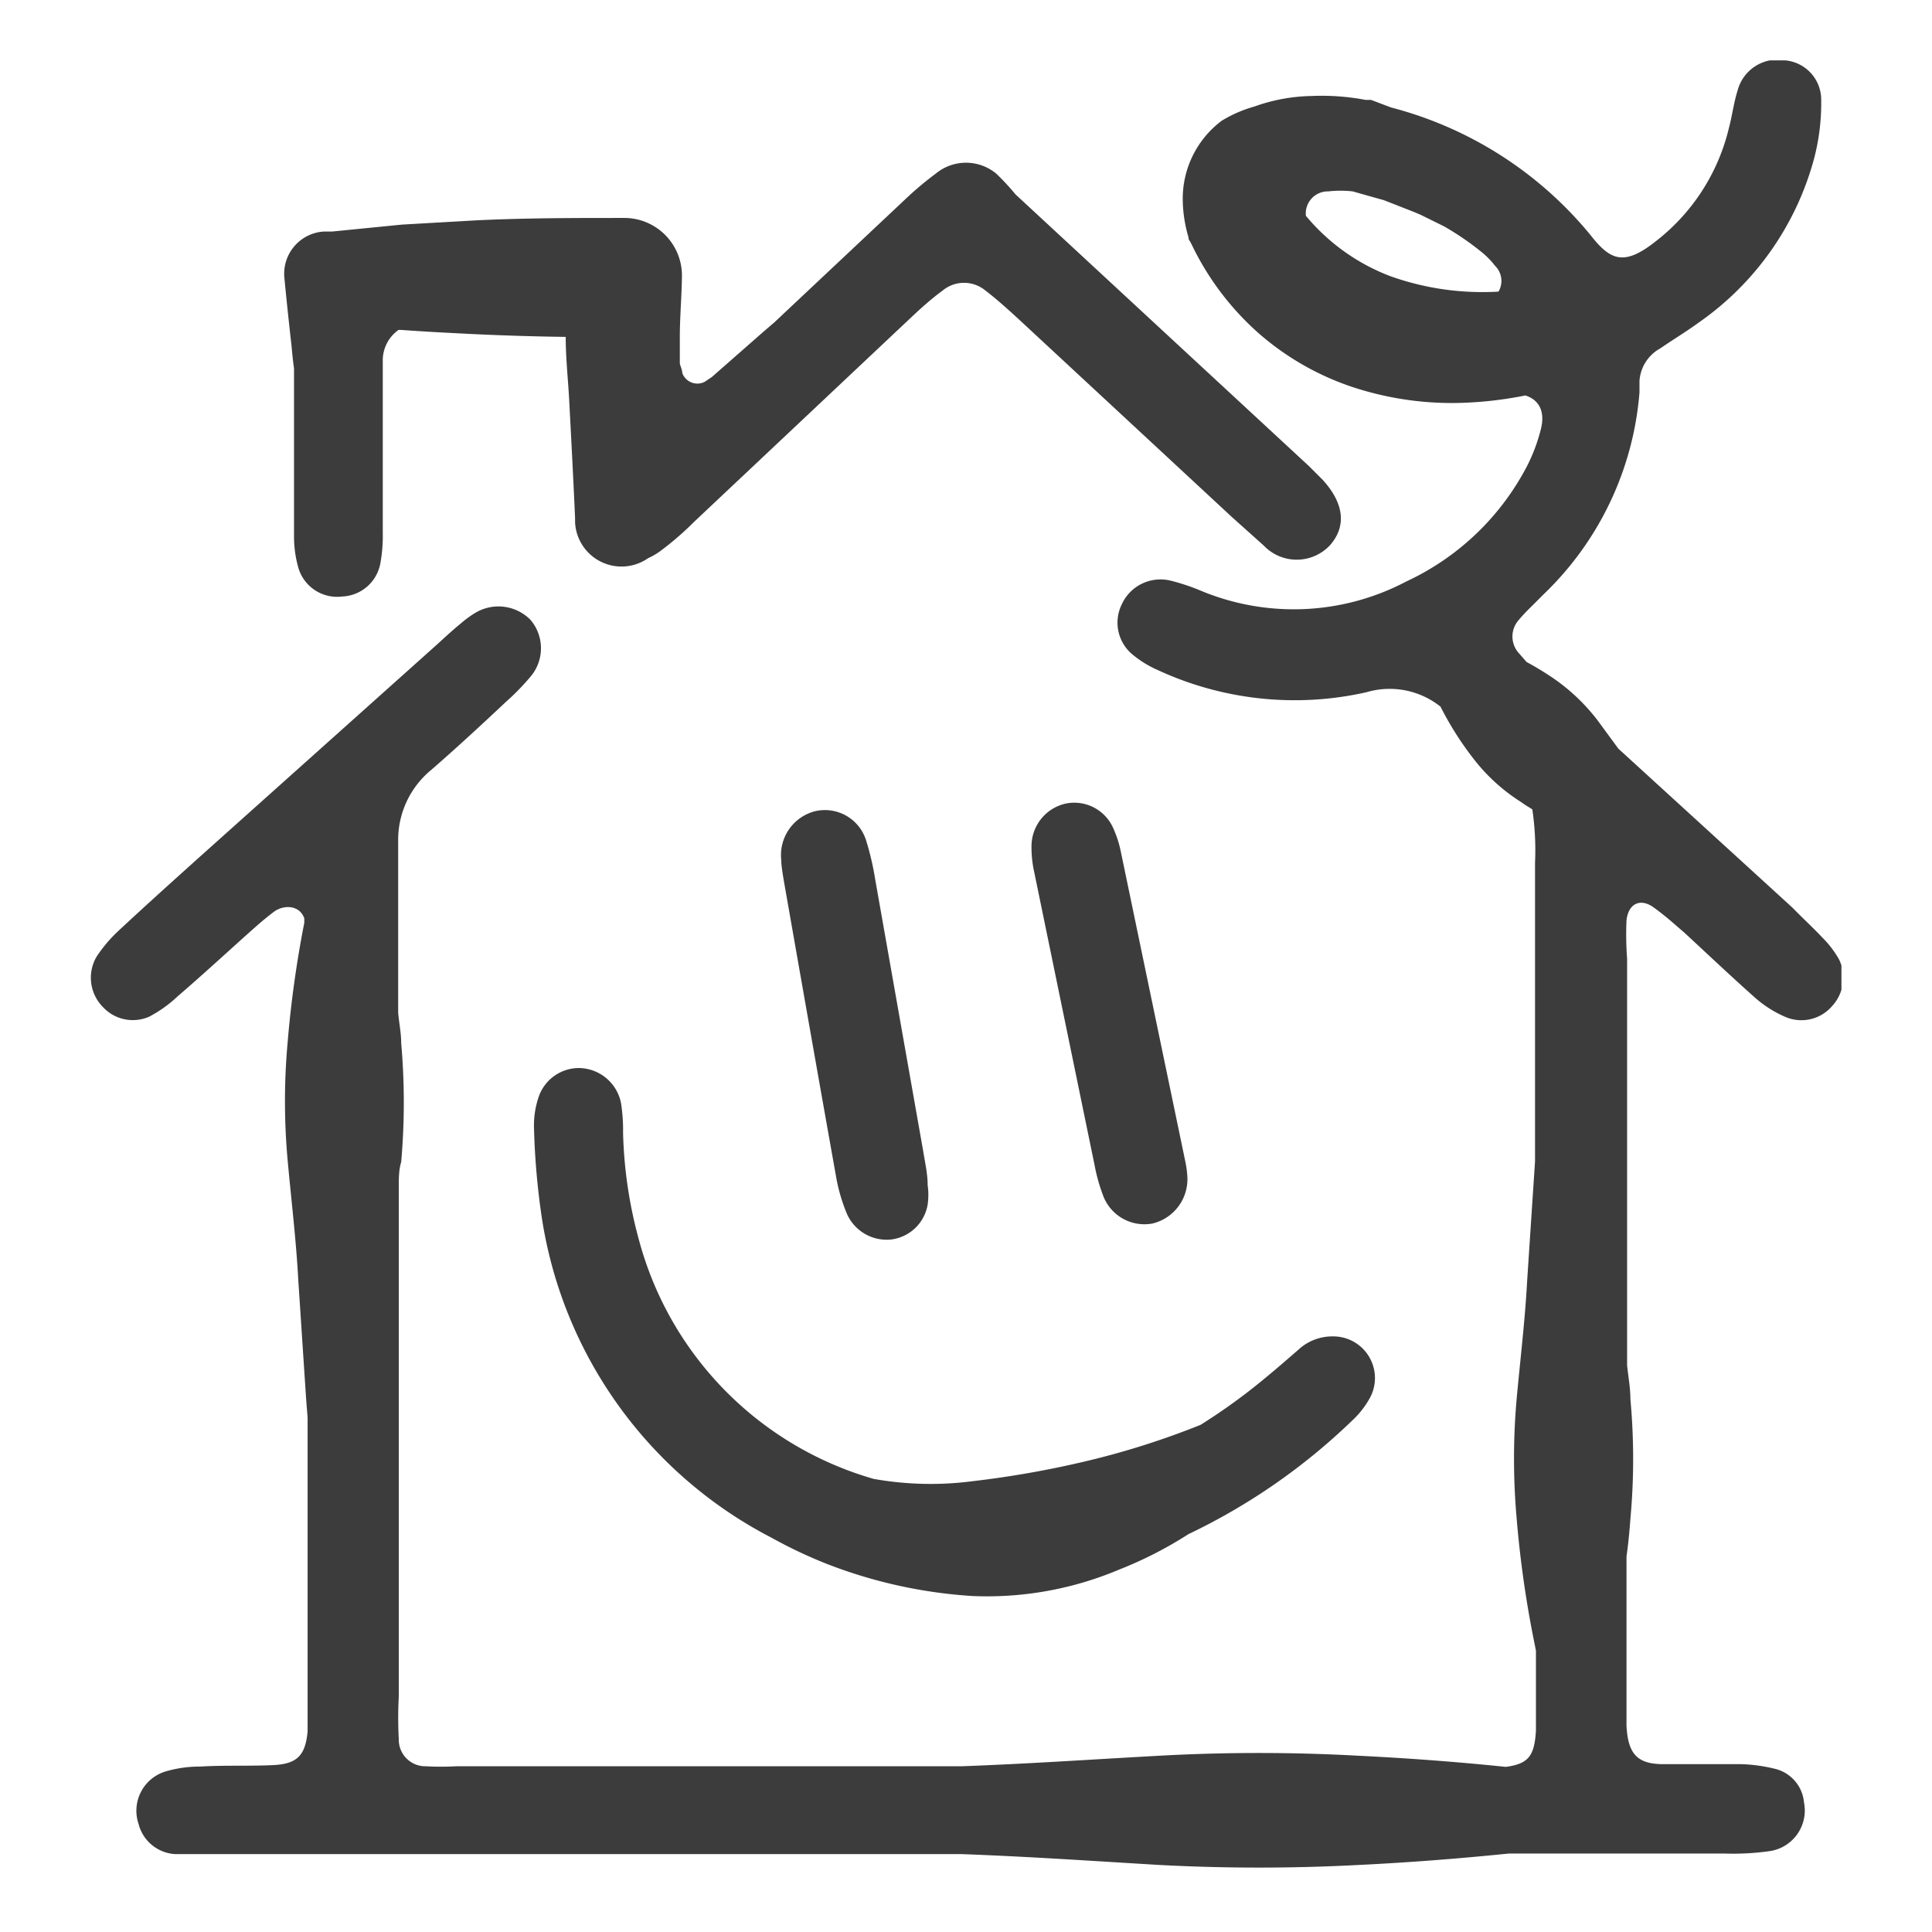
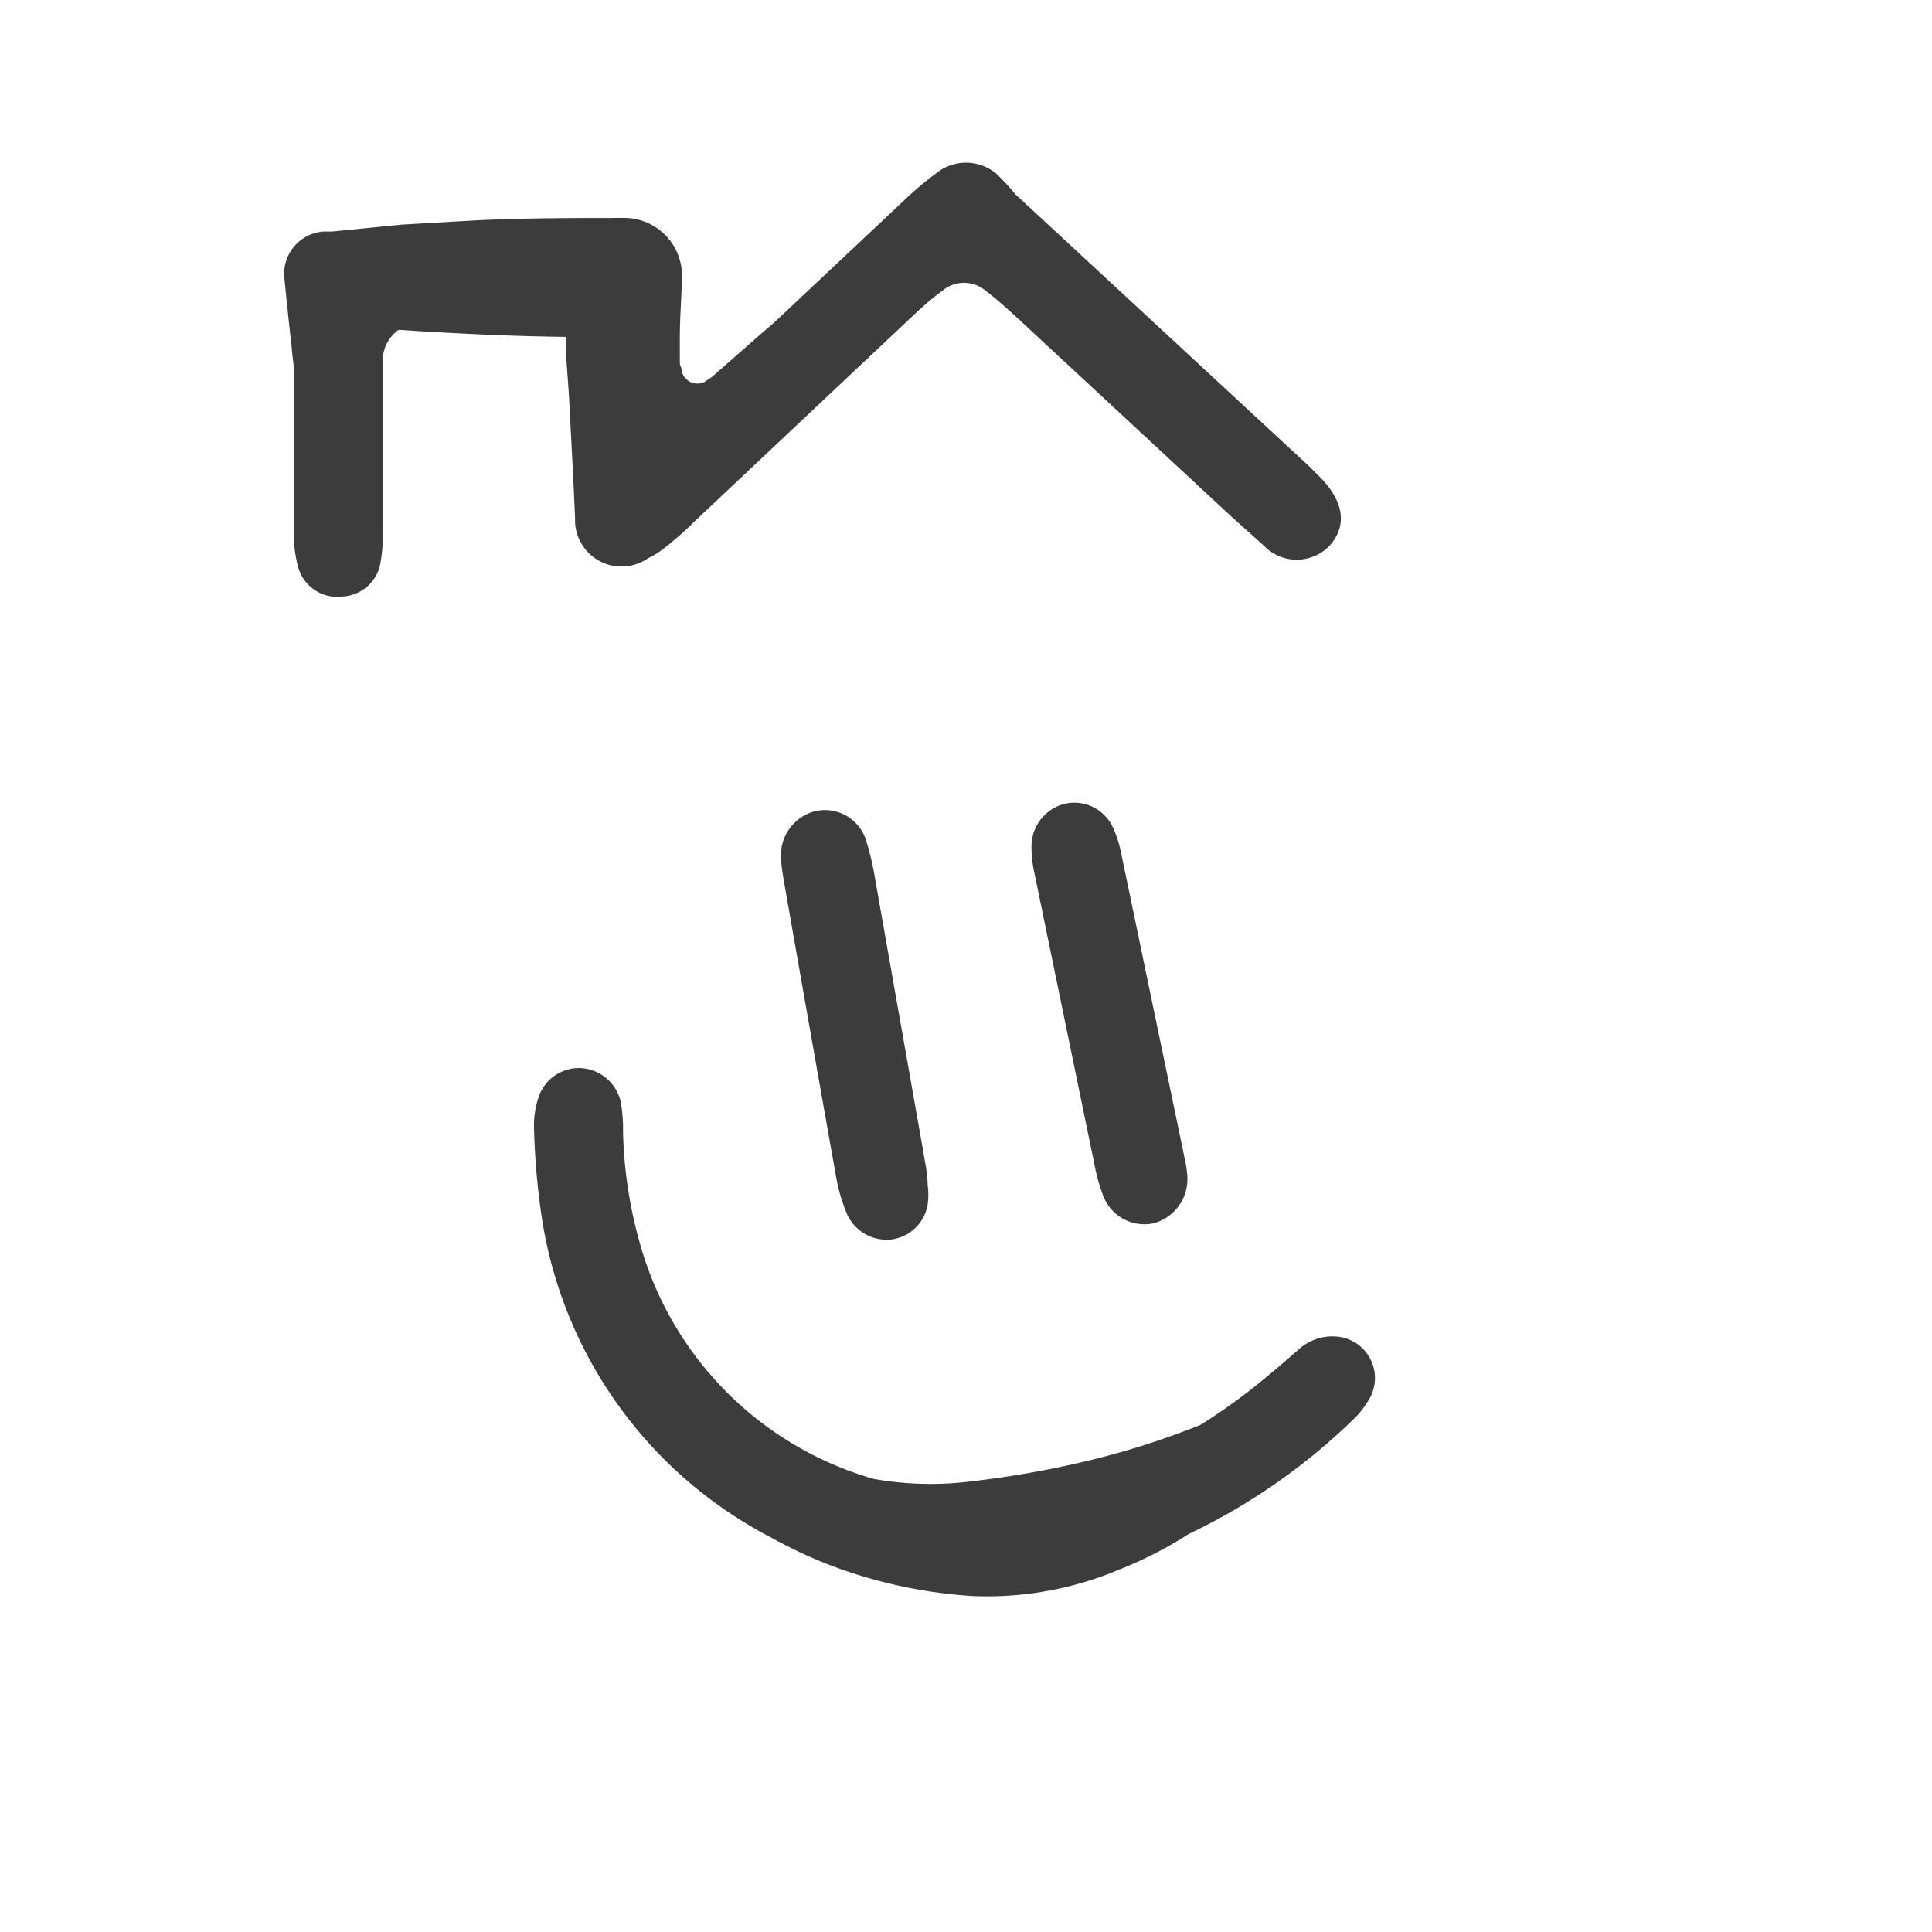
<svg xmlns="http://www.w3.org/2000/svg" viewBox="0 0 64 64">
  <defs>
    <style>
      .a {
        fill: none;
      }

      .b {
        clip-path: url(#a);
      }

      .c {
        fill: #3c3c3c;
      }
    </style>
    <clipPath id="a">
      <rect class="a" x="3" y="2" width="58" height="60" />
    </clipPath>
  </defs>
  <g class="b">
    <g>
      <path class="c" d="M9.74,12.2c0,1.86,0,3.71,0,5.56a3.78,3.78,0,0,0,.13,1,1.34,1.34,0,0,0,1.47,1,1.34,1.34,0,0,0,1.26-1.1,5,5,0,0,0,.08-1c0-1.47,0-2.93,0-4.38,0-.43,0-.87,0-1.29a1.24,1.24,0,0,1,.52-1.06h.1c.82.06,1.63.1,2.44.14q1.5.07,3,.09v0c0,.67.07,1.33.11,2,.07,1.32.14,2.64.2,4v.14a1.54,1.54,0,0,0,2.42,1.19,2.32,2.32,0,0,0,.37-.21,10.11,10.11,0,0,0,1.16-1l7.22-6.8c.31-.29.63-.58,1-.85a1.11,1.11,0,0,1,1.43,0c.38.29.73.61,1.07.92l7.08,6.57,1.06.95a1.51,1.51,0,0,0,2.19,0c.56-.63.48-1.39-.23-2.17l-.46-.46-9.72-9A7.83,7.83,0,0,0,33,5.75a1.57,1.57,0,0,0-2,0,10.89,10.89,0,0,0-1,.84l-4.35,4.09-.35.3-1.72,1.51-.24.16a.53.53,0,0,1-.74-.3c0-.1-.06-.21-.08-.31,0-.29,0-.58,0-.87,0-.66.06-1.32.07-2a1.91,1.91,0,0,0-1.88-1.95h-.07c-1.63,0-3.25,0-4.88.08l-2.44.14L11,7.67l-.27,0A1.4,1.4,0,0,0,9.42,9.2q.11,1.14.24,2.28C9.68,11.72,9.71,12,9.74,12.2Z" />
-       <path class="c" d="M53.88,30.49c.06-.56.46-.75.9-.43s.67.54,1,.82c.79.73,1.57,1.47,2.37,2.18a3.74,3.74,0,0,0,1,.63,1.34,1.34,0,0,0,1.53-.35,1.39,1.39,0,0,0,.24-1.56,3.33,3.33,0,0,0-.54-.71c-.32-.34-.67-.66-1-1L53.61,24.8l-.69-.94a6.45,6.45,0,0,0-1.52-1.43c-.27-.18-.55-.35-.83-.5l-.27-.31a.82.82,0,0,1,0-1.07c.24-.29.53-.55.8-.83A10.41,10.41,0,0,0,54.31,13c0-.13,0-.25,0-.38A1.33,1.33,0,0,1,55,11.54c.42-.29.87-.56,1.28-.86A9.68,9.68,0,0,0,60.1,5.23a7.24,7.24,0,0,0,.23-1.91A1.31,1.31,0,0,0,59.14,2a1.37,1.37,0,0,0-1.58,1c-.13.41-.18.84-.29,1.25A6.71,6.71,0,0,1,54.84,8c-1.05.83-1.5.62-2.15-.21a12.66,12.66,0,0,0-6.61-4.23h0l-.66-.25-.08,0-.1,0a7.75,7.75,0,0,0-1.79-.13,5.9,5.9,0,0,0-1.9.35A4.32,4.32,0,0,0,40.47,4a3.23,3.23,0,0,0-1.29,2.62,4.55,4.55,0,0,0,.19,1.24s0,.09.05.13l.07.14A9.28,9.28,0,0,0,41.65,11a9.08,9.08,0,0,0,3.12,1.81,10.52,10.52,0,0,0,3.44.54,12.68,12.68,0,0,0,2.32-.25c.47.15.66.55.51,1.13a5.79,5.79,0,0,1-.45,1.2,8.59,8.59,0,0,1-4,3.83,8,8,0,0,1-6.83.3,6.93,6.93,0,0,0-1-.33,1.41,1.41,0,0,0-1.6.79,1.37,1.37,0,0,0,.33,1.64,3.53,3.53,0,0,0,.87.54,10.79,10.79,0,0,0,6.91.73,2.7,2.7,0,0,1,2.45.48,10.53,10.53,0,0,0,1.12,1.76,6.1,6.1,0,0,0,1.55,1.4c.12.09.24.16.37.24a9.26,9.26,0,0,1,.09,1.77v9.89l-.26,3.94c-.07,1.31-.23,2.63-.35,3.94a22.54,22.54,0,0,0,0,3.94,35.54,35.54,0,0,0,.55,3.94l.09.45v2c0,.22,0,.43,0,.65-.05.83-.24,1.1-1,1.2-1.64-.17-3.27-.29-4.9-.37a59.81,59.81,0,0,0-6.56,0c-2.19.12-4.38.27-6.57.35l-.81,0H15.11a8.77,8.77,0,0,1-1,0,.88.88,0,0,1-.9-.9,13.28,13.28,0,0,1,0-1.41V39.3c0-.27,0-.54.08-.81a22.54,22.54,0,0,0,0-3.94c0-.33-.07-.66-.1-1v-4c0-.56,0-1.12,0-1.68a3,3,0,0,1,1.1-2.37c.84-.73,1.66-1.49,2.47-2.25a7.94,7.94,0,0,0,.81-.83,1.45,1.45,0,0,0,0-1.89,1.49,1.49,0,0,0-1.77-.26,3.25,3.25,0,0,0-.52.37c-.27.22-.52.45-.77.68L6.61,28.39c-.89.8-1.79,1.61-2.67,2.43a4.73,4.73,0,0,0-.74.87,1.38,1.38,0,0,0,.21,1.67,1.35,1.35,0,0,0,1.53.32A4.28,4.28,0,0,0,5.89,33c.78-.67,1.54-1.37,2.31-2.06.28-.25.57-.51.88-.74s.84-.23,1,.22l0,.15a35.87,35.87,0,0,0-.55,3.94,21.6,21.6,0,0,0,0,3.94c.12,1.32.28,2.63.35,3.94l.26,3.94.05.64v9.38c0,.34,0,.69,0,1-.07.79-.34,1.08-1.12,1.12s-1.63,0-2.44.05a4,4,0,0,0-1.14.16,1.36,1.36,0,0,0-.9,1.74,1.33,1.33,0,0,0,1.22,1c.55,0,1.11,0,1.67,0H31.86c2.19.08,4.38.23,6.56.36a62.6,62.6,0,0,0,6.57,0c1.66-.08,3.33-.21,5-.38h7.11a8.67,8.67,0,0,0,1.53-.08,1.36,1.36,0,0,0,1.13-1.61,1.26,1.26,0,0,0-.94-1.11,5.31,5.31,0,0,0-1.13-.16c-.86,0-1.72,0-2.58,0s-1.18-.32-1.23-1.27c0-.39,0-.77,0-1.16V51.56c.06-.42.1-.84.13-1.26a21.61,21.61,0,0,0,0-3.94c0-.37-.07-.75-.11-1.13V31.76A10.77,10.77,0,0,1,53.88,30.49ZM46.06,9.15a6.76,6.76,0,0,1-2.8-2A.73.73,0,0,1,44,6.34a3.66,3.66,0,0,1,.81,0l.6.17.43.12.41.16c.27.11.55.21.82.33l.77.38,0,0a9.39,9.39,0,0,1,1.24.85,2.79,2.79,0,0,1,.45.46.7.7,0,0,1,.11.85A9.07,9.07,0,0,1,46.06,9.15Z" />
      <path class="c" d="M21.17,41.09a14.73,14.73,0,0,1-.53-3.56,5.77,5.77,0,0,0-.07-1,1.44,1.44,0,0,0-1.38-1.15,1.41,1.41,0,0,0-1.36,1,2.9,2.9,0,0,0-.14,1,24.18,24.18,0,0,0,.22,2.69,14.38,14.38,0,0,0,7.65,10.87,15.46,15.46,0,0,0,1.84.87,16.06,16.06,0,0,0,4.81,1.06A11.25,11.25,0,0,0,37.06,52a13.21,13.21,0,0,0,2.31-1.18,20.52,20.52,0,0,0,5.41-3.75,3,3,0,0,0,.62-.8,1.38,1.38,0,0,0-1.25-2,1.65,1.65,0,0,0-1.07.38c-.39.34-.78.68-1.17,1a19.68,19.68,0,0,1-2.14,1.55l0,0a26.7,26.7,0,0,1-3.82,1.21,32.53,32.53,0,0,1-3.76.66,10.74,10.74,0,0,1-3.25-.08A11.27,11.27,0,0,1,21.17,41.09Z" />
      <path class="c" d="M28.06,40.22a1.44,1.44,0,0,0,1.46.84,1.4,1.4,0,0,0,1.21-1.16,2.29,2.29,0,0,0,0-.64c0-.38-.09-.76-.15-1.14l-1.59-9a9.05,9.05,0,0,0-.29-1.25,1.43,1.43,0,0,0-1.69-1,1.5,1.5,0,0,0-1.13,1.62c0,.18.05.48.1.77.57,3.25,1.14,6.49,1.72,9.74A5.73,5.73,0,0,0,28.06,40.22Z" />
      <path class="c" d="M37.12,28.17a3.67,3.67,0,0,0-.24-.73,1.41,1.41,0,0,0-1.58-.82A1.45,1.45,0,0,0,34.17,28a3.79,3.79,0,0,0,.09.89l2,9.71a5.85,5.85,0,0,0,.28,1,1.46,1.46,0,0,0,1.64.93,1.51,1.51,0,0,0,1.15-1.59,3.2,3.2,0,0,0-.06-.44Z" />
    </g>
  </g>
</svg>